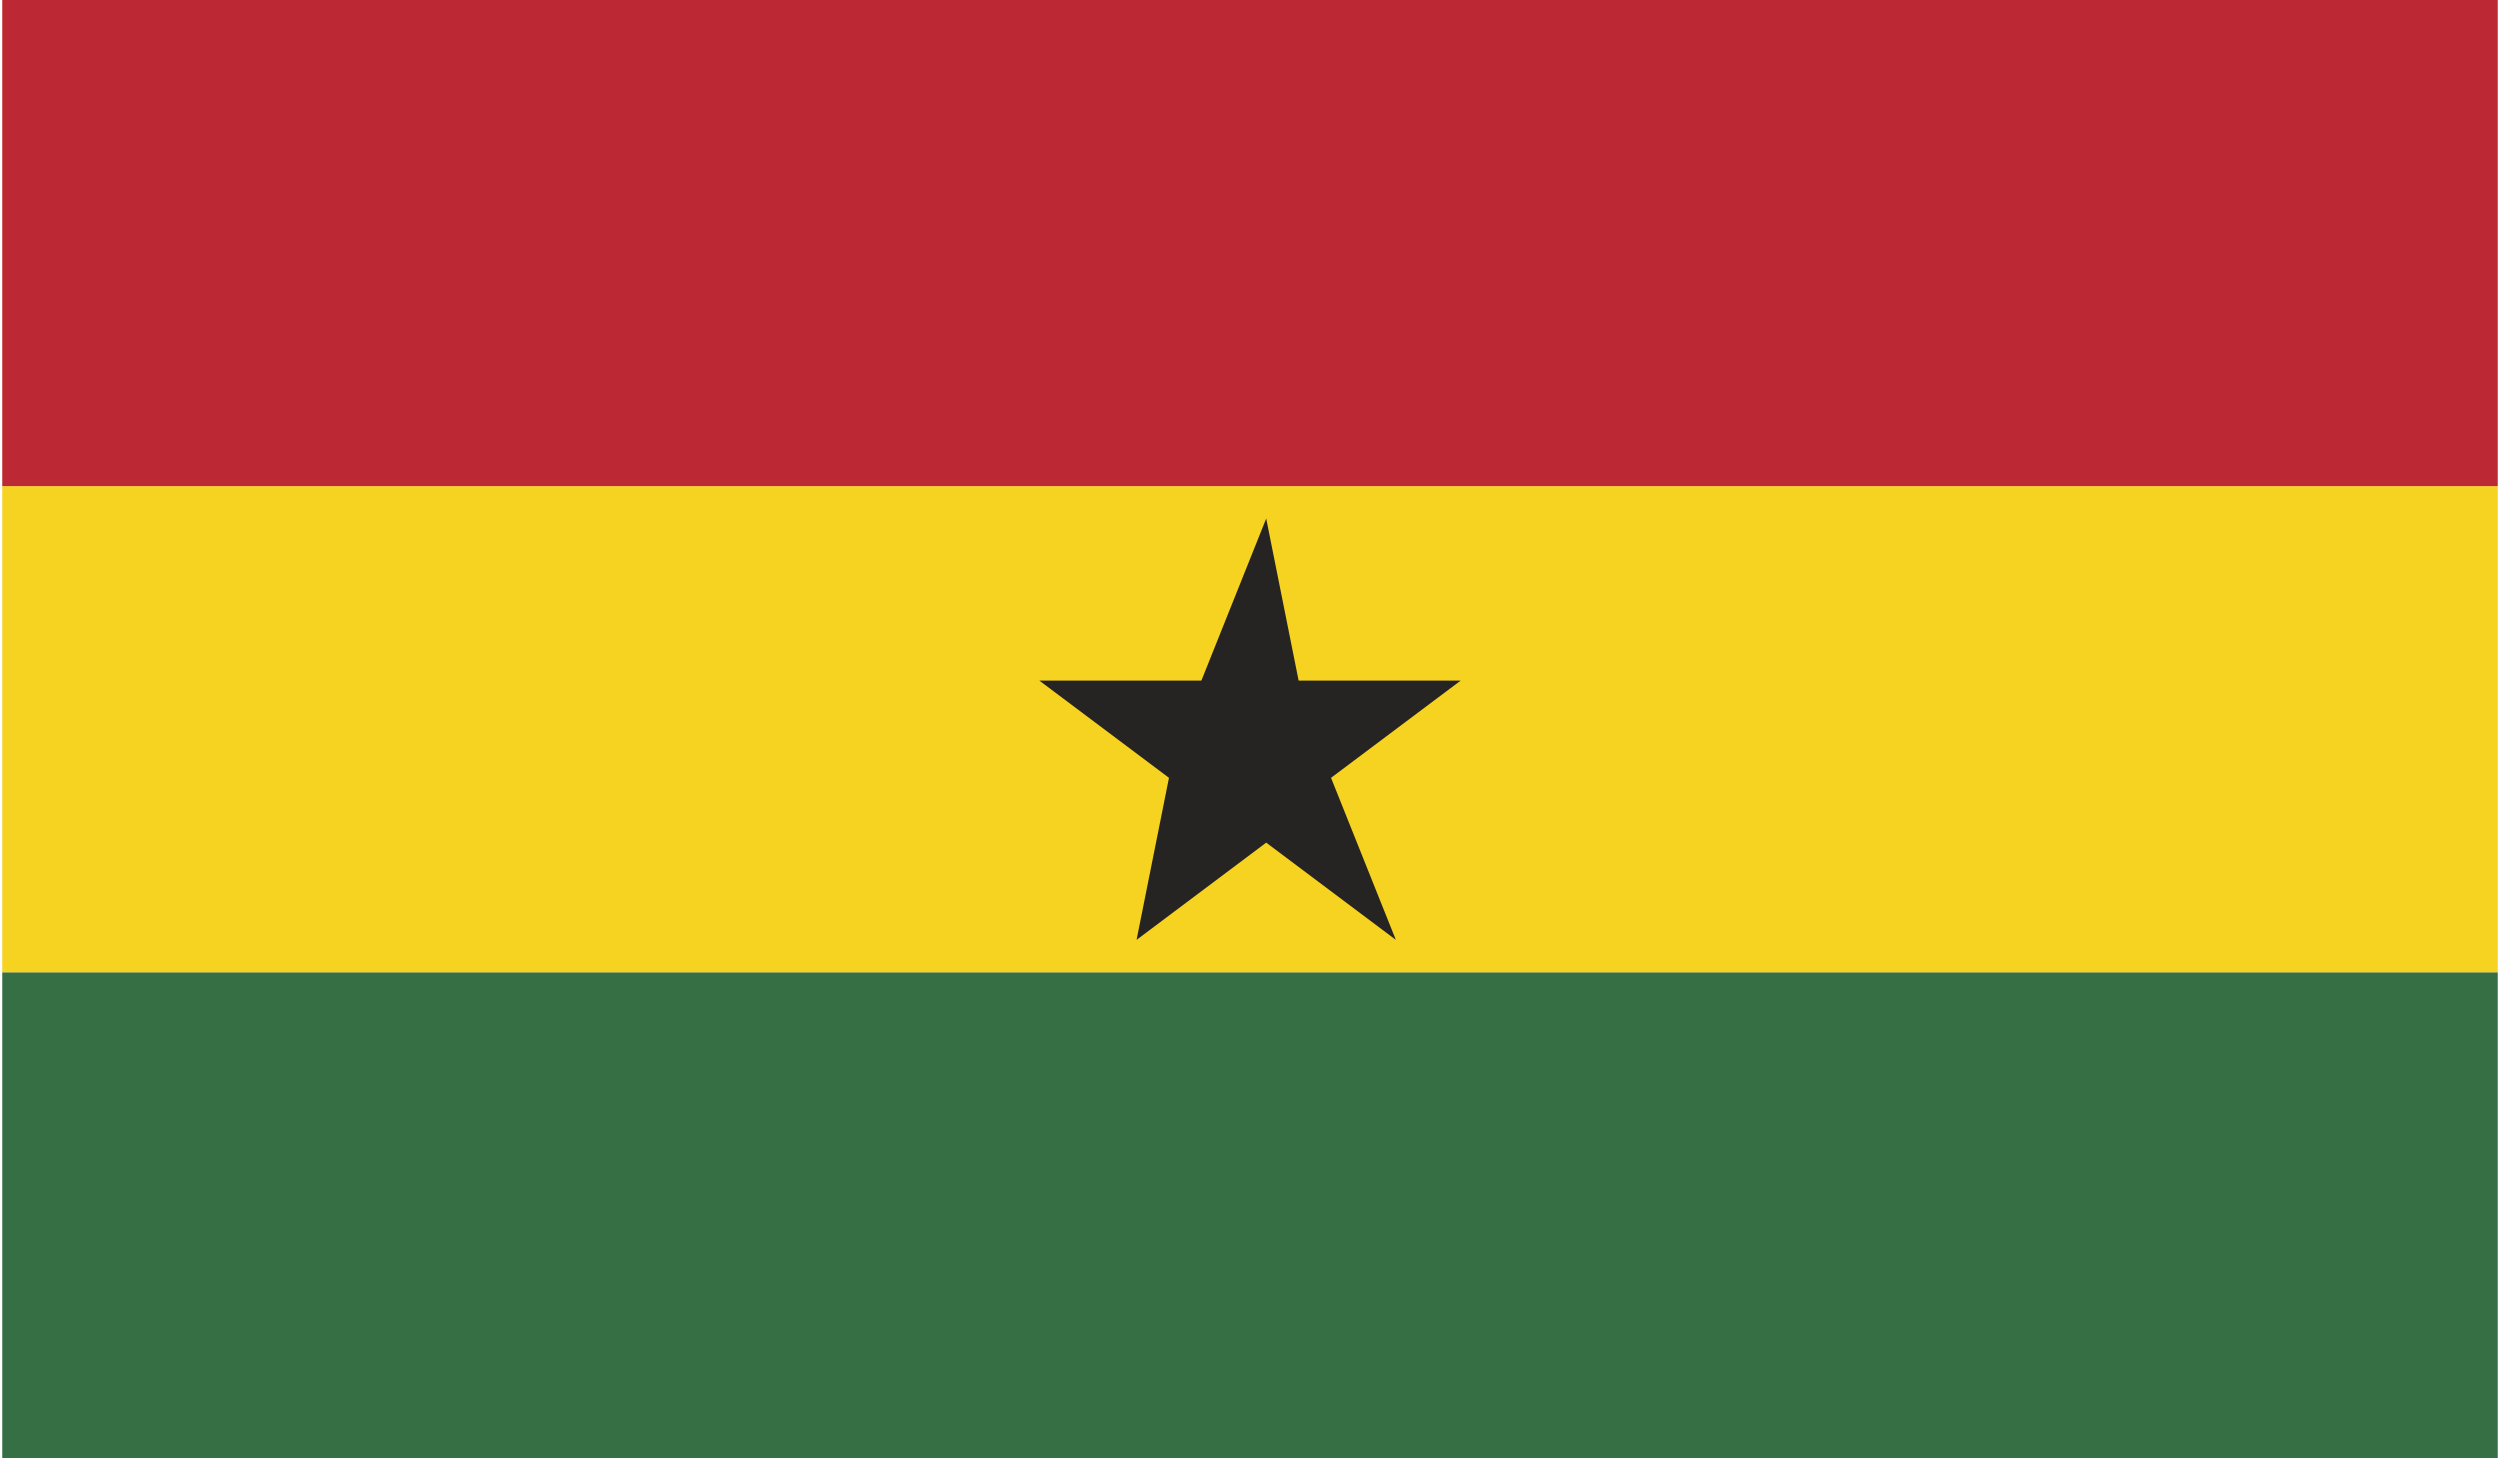
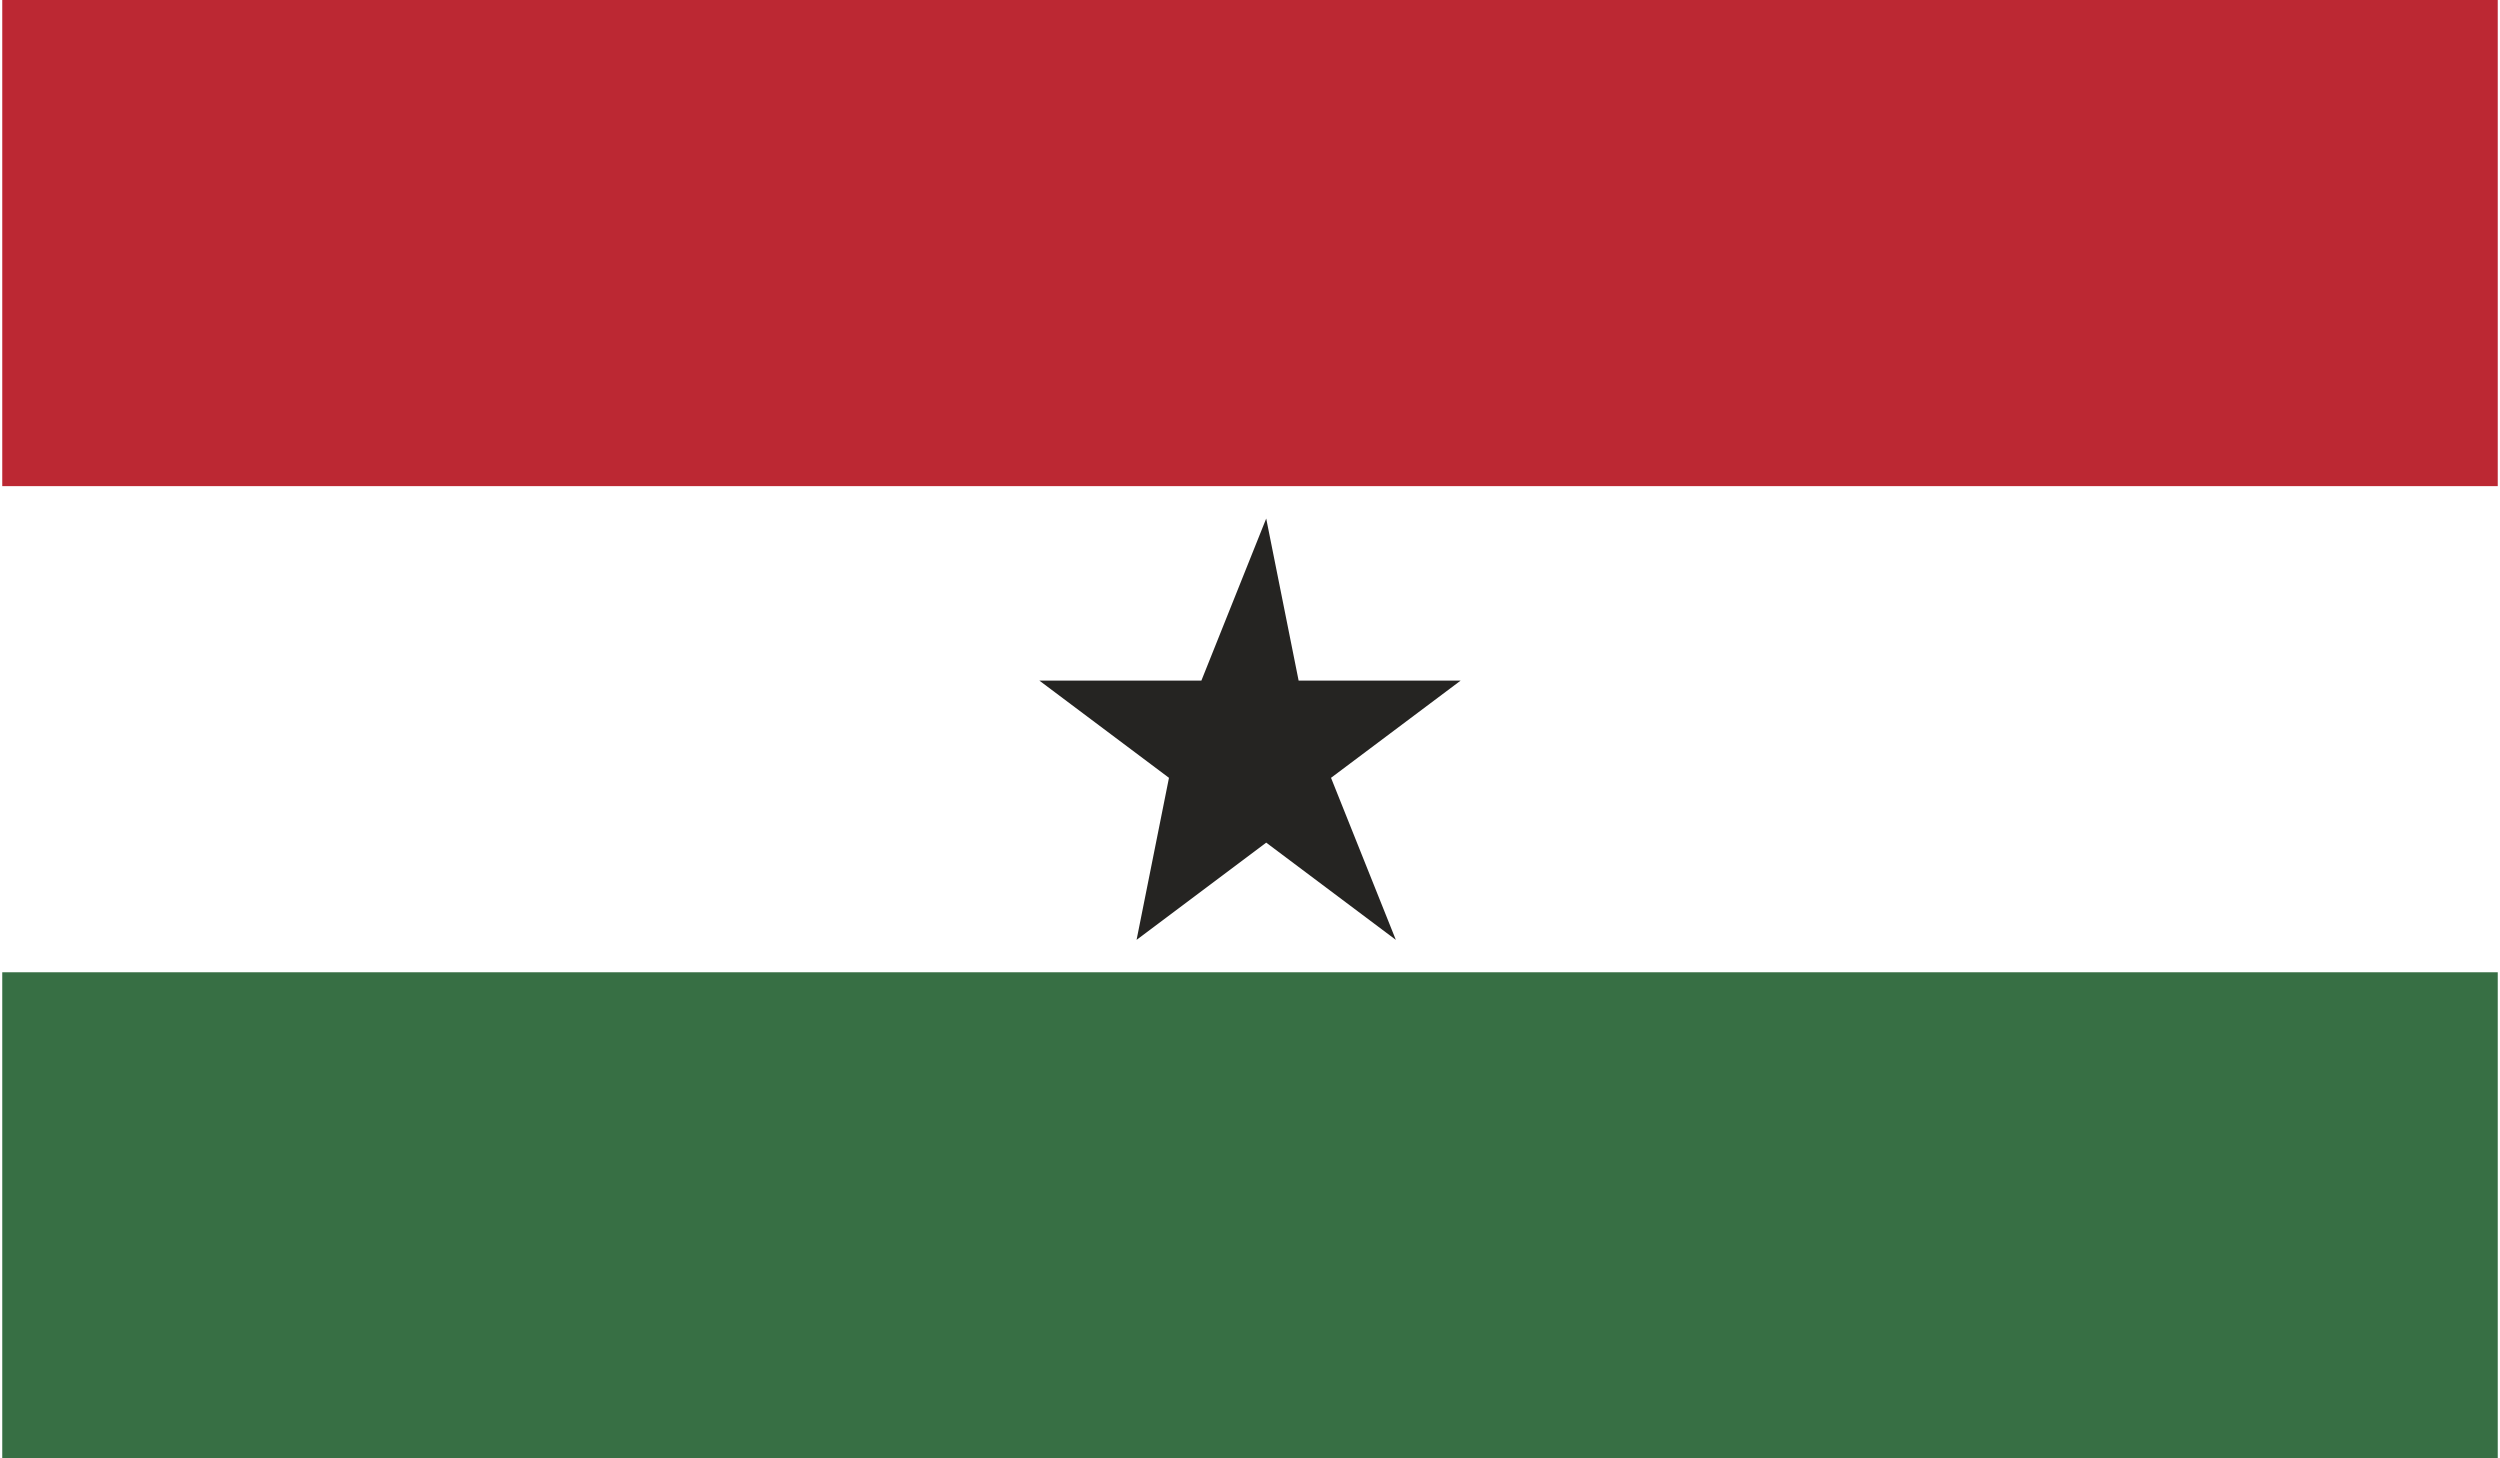
<svg xmlns="http://www.w3.org/2000/svg" xml:space="preserve" width="11.84mm" height="6.907mm" version="1.1" style="shape-rendering:geometricPrecision; text-rendering:geometricPrecision; image-rendering:optimizeQuality; fill-rule:evenodd; clip-rule:evenodd" viewBox="0 0 77 45">
  <defs>
    <style type="text/css">
   
    .fil1 {fill:#F6D221}
    .fil2 {fill:#BC2833}
    .fil3 {fill:#252422}
    .fil0 {fill:#376F44}
   
  </style>
  </defs>
  <g id="Layer_x0020_1">
    <g id="_324291728">
      <polygon class="fil0" points="0,45 77,45 77,30 0,30 " />
-       <polygon class="fil1" points="0,30 77,30 77,15 0,15 " />
      <polygon class="fil2" points="0,15 77,15 77,0 0,0 " />
      <polygon class="fil3" points="32,21 37,21 39,16 40,21 45,21 41,24 43,29 39,26 35,29 36,24 " />
    </g>
  </g>
</svg>